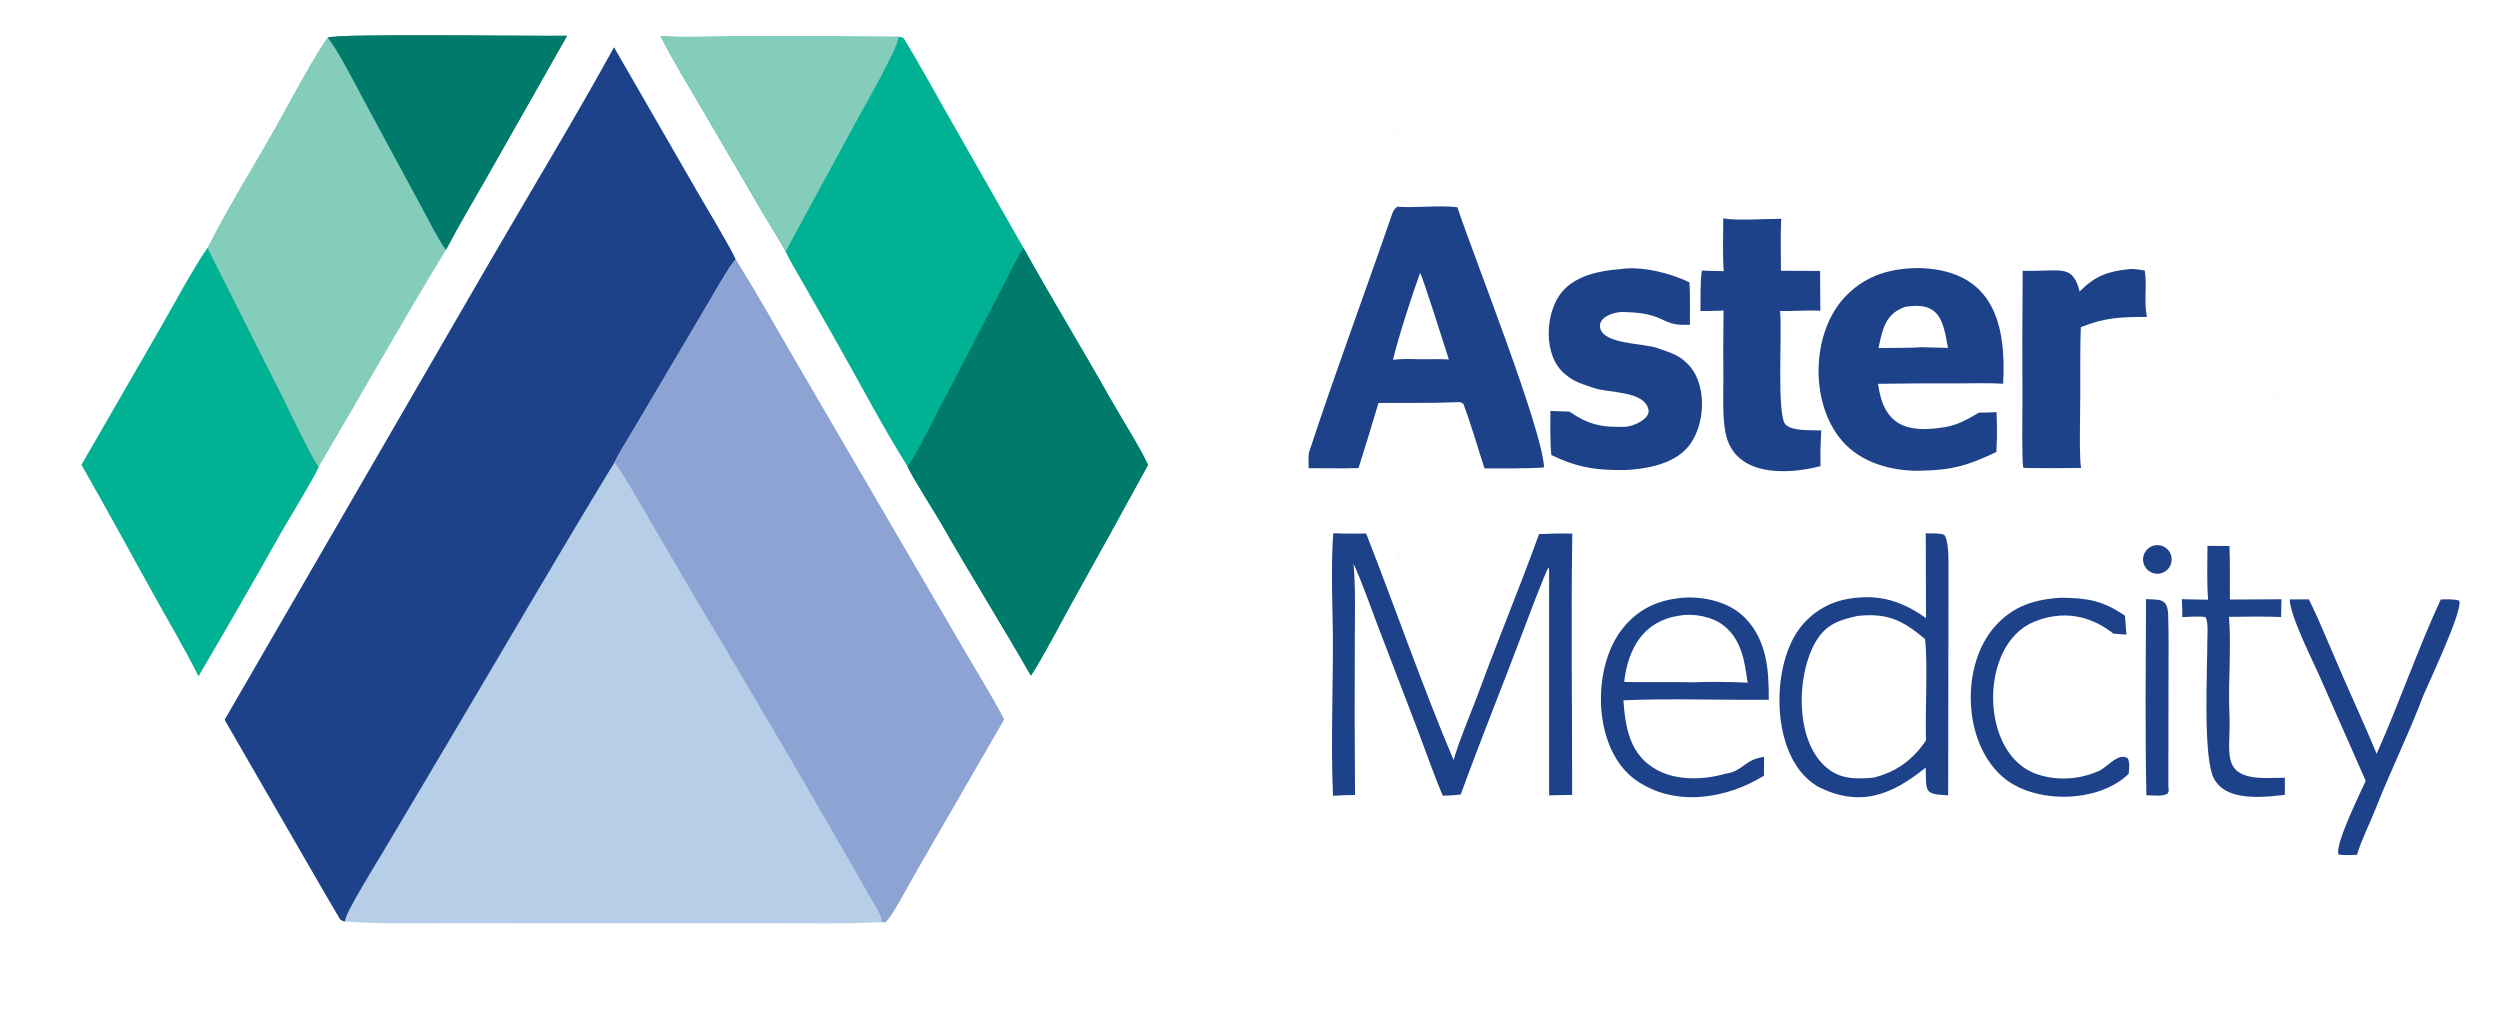
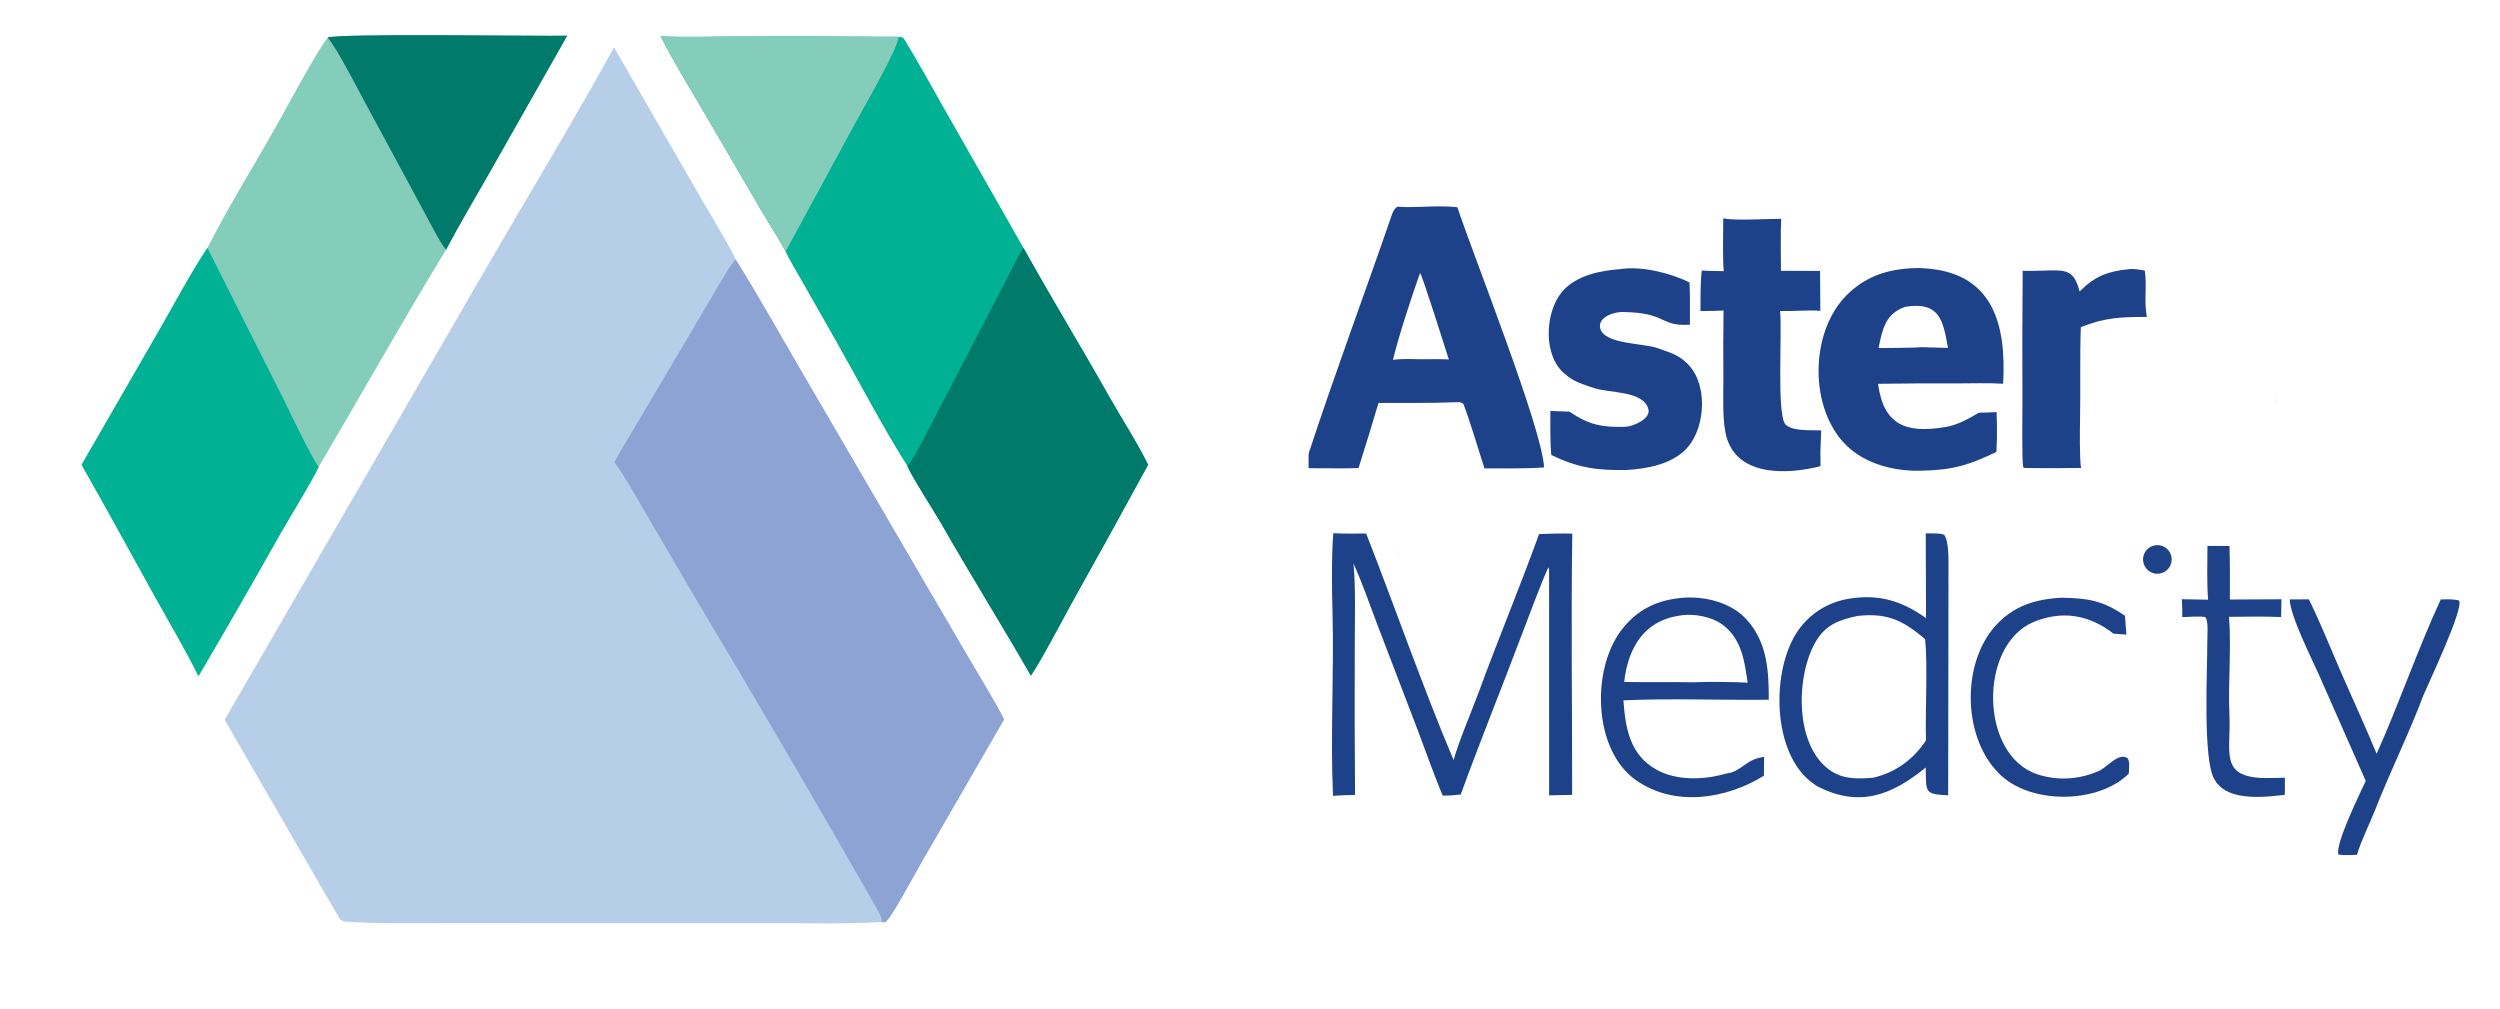
<svg xmlns="http://www.w3.org/2000/svg" version="1.1" style="display: block;" viewBox="0 0 2048 826" width="761" height="307" preserveAspectRatio="none">
  <path transform="translate(0,0)" fill="rgb(183,206,232)" d="M 184.031 589.513 L 402.163 212.875 C 434.762 156.714 472.012 95.262 502.991 38.768 L 571.405 157.386 C 576.863 166.819 599.841 205.109 602.621 212.481 C 619.346 239.012 636.057 268.883 651.957 296.18 L 732.225 433.802 L 792.282 536.611 C 800.962 551.521 815.123 574.331 822.508 589.249 L 751.814 711.617 C 747.868 718.328 729.356 753.597 725.04 755.362 L 722.174 755.152 C 694.738 756.86 661.91 756.101 634.081 756.103 L 492.372 756.102 L 365.36 756.061 C 338.752 756.051 309.357 756.791 283.04 754.759 C 281.395 754.403 279.262 754.015 278.312 752.412 C 268.717 736.234 259.358 719.889 249.928 703.608 L 184.031 589.513 z" />
-   <path transform="translate(0,0)" fill="rgb(30,66,137)" d="M 184.031 589.513 L 402.163 212.875 C 434.762 156.714 472.012 95.262 502.991 38.768 L 571.405 157.386 C 576.863 166.819 599.841 205.109 602.621 212.481 C 597.494 217.881 587.489 235.778 583.237 242.968 L 550.443 298.498 L 520.42 349.264 C 515.548 357.486 507.514 370.28 503.382 378.668 C 457.406 454.137 412.211 531.948 367.062 608.006 L 313.868 697.583 C 308.864 706.013 283.165 747.153 282.654 754.027 L 283.04 754.759 C 281.395 754.403 279.262 754.015 278.312 752.412 C 268.717 736.234 259.358 719.889 249.928 703.608 L 184.031 589.513 z" />
  <path transform="translate(0,0)" fill="rgb(140,163,212)" d="M 602.621 212.481 C 619.346 239.012 636.057 268.883 651.957 296.18 L 732.225 433.802 L 792.282 536.611 C 800.962 551.521 815.123 574.331 822.508 589.249 L 751.814 711.617 C 747.868 718.328 729.356 753.597 725.04 755.362 L 722.174 755.152 C 723.083 751.445 718.121 743.88 716.177 740.442 C 668.482 656.838 619.899 573.743 570.437 491.172 L 526.888 416.665 C 520.493 405.832 510.735 388.197 503.382 378.668 C 507.514 370.28 515.548 357.486 520.42 349.264 L 550.443 298.498 L 583.237 242.968 C 587.489 235.778 597.494 217.881 602.621 212.481 z" />
  <path transform="translate(0,0)" fill="rgb(0,177,147)" d="M 541.193 29.643 C 558.117 30.841 587.837 29.86 605.534 29.847 C 648.993 29.716 692.451 29.824 735.909 30.17 C 738.136 30.353 739.603 30.159 741.066 32.55 C 751.574 49.731 762.148 68.983 771.989 86.358 L 838.437 203.054 C 861.102 243.865 885.738 284.179 908.667 324.844 C 917.444 340.411 933.468 365.638 940.485 380.725 C 920.032 418.204 899.389 455.579 878.557 492.848 C 869.96 508.335 853.658 539.745 844.525 553.358 C 820.602 511.671 794.859 470.481 771.038 428.742 C 765.523 419.08 746.868 390.375 743.369 381.761 C 724.113 351.546 702.044 309.411 683.726 277.238 L 657.328 230.858 C 653.602 224.306 646.427 212.497 643.62 205.895 C 638.469 196.261 630.202 183.538 624.419 173.676 L 575.355 89.687 C 564.558 71.285 550.584 48.469 541.193 29.643 z" />
  <path transform="translate(0,0)" fill="rgb(0,122,106)" d="M 838.437 203.054 C 861.102 243.865 885.738 284.179 908.667 324.844 C 917.444 340.411 933.468 365.638 940.485 380.725 C 920.032 418.204 899.389 455.579 878.557 492.848 C 869.96 508.335 853.658 539.745 844.525 553.358 C 820.602 511.671 794.859 470.481 771.038 428.742 C 765.523 419.08 746.868 390.375 743.369 381.761 C 748.732 375.9 761.181 350.751 765.539 342.337 L 818.415 240.632 C 822.724 232.525 833.954 209.337 838.437 203.054 z" />
  <path transform="translate(0,0)" fill="rgb(132,205,186)" d="M 541.193 29.643 C 558.117 30.841 587.837 29.86 605.534 29.847 C 648.993 29.716 692.451 29.824 735.909 30.17 C 737.316 36.654 707.095 89.071 701.968 98.449 L 643.62 205.895 C 638.469 196.261 630.202 183.538 624.419 173.676 L 575.355 89.687 C 564.558 71.285 550.584 48.469 541.193 29.643 z" />
  <path transform="translate(0,0)" fill="rgb(132,205,186)" d="M 268.374 30.798 C 277.381 27.152 438.1 29.674 464.641 29.274 L 400.093 143.086 C 388.898 162.824 375.772 184.739 365.419 204.553 C 330.445 261.71 295.275 324.361 261.045 382.413 C 257.322 391.153 235.771 426.463 229.702 437.069 C 207.718 476.172 185.352 515.059 162.607 553.725 C 152.019 532.273 137.111 507.102 125.376 485.902 C 106.031 450.955 86.604 415.336 66.824 380.685 L 130.235 270.789 C 140.423 253.004 158.937 218.957 169.932 203.079 C 187.584 167.971 211.699 129.96 230.881 95.081 C 239.146 80.053 259.052 43.247 268.374 30.798 z" />
  <path transform="translate(0,0)" fill="rgb(0,177,147)" d="M 66.824 380.685 L 130.235 270.789 C 140.423 253.004 158.937 218.957 169.932 203.079 L 232.023 326.442 C 236.921 336.233 255.365 375.243 261.045 382.413 C 257.322 391.153 235.771 426.463 229.702 437.069 C 207.718 476.172 185.352 515.059 162.607 553.725 C 152.019 532.273 137.111 507.102 125.376 485.902 C 106.031 450.955 86.604 415.336 66.824 380.685 z" />
  <path transform="translate(0,0)" fill="rgb(0,122,106)" d="M 268.374 30.798 C 277.381 27.152 438.1 29.674 464.641 29.274 L 400.093 143.086 C 388.898 162.824 375.772 184.739 365.419 204.553 C 361.248 200.241 349.8 177.878 346.112 171.048 L 299.048 83.922 C 292.645 72.033 275.746 39.02 268.374 30.798 z" />
  <path transform="translate(0,0)" fill="rgb(30,66,137)" d="M 1144.75 169.257 C 1159.23 170.512 1177.52 167.849 1193.9 169.719 C 1206.47 208.114 1263.45 350.902 1264.91 382.795 C 1252.06 383.949 1229.53 383.544 1216.12 383.646 C 1210.68 367.038 1204.84 346.693 1198.82 330.799 C 1196.01 328.774 1195.58 329.496 1191.36 329.461 C 1171.89 330.296 1148.96 329.854 1129.28 329.978 C 1123.98 347.816 1118.52 365.607 1112.91 383.35 C 1100.25 383.826 1085.03 383.352 1072 383.467 C 1071.99 381.597 1071.86 371.962 1072.21 370.897 C 1093.41 306.274 1117.28 242.341 1139.49 178.013 C 1140.9 173.929 1141.4 171.793 1144.75 169.257 z M 1141.13 294.72 C 1148.33 293.684 1157.38 294.099 1164.79 294.208 C 1171.67 294.208 1180.15 293.983 1186.9 294.394 C 1184.42 286.812 1165.02 225.134 1163.32 223.553 C 1156.58 242.322 1145.64 275.671 1141.13 294.72 z" />
  <path transform="translate(0,0)" fill="rgb(30,66,137)" d="M 1577.57 436.819 L 1579.86 436.83 C 1582.33 436.847 1591.7 436.64 1592.89 438.341 C 1596.53 443.51 1596.19 458.502 1596.2 464.103 C 1596.24 485.103 1596.17 505.906 1596.13 526.805 L 1595.94 651.382 C 1575.68 650.369 1578.21 648.708 1577.52 628.644 C 1549.5 651.404 1523.18 661.675 1488.75 643.97 C 1487.71 643.293 1486.67 642.6 1485.65 641.889 C 1451.13 617.854 1450.59 548.162 1473.17 516.135 C 1482.91 502.339 1497.81 493.057 1514.48 490.389 C 1539.19 486.257 1558.08 492.205 1577.8 506.227 L 1577.57 436.819 z M 1534.84 636.886 C 1553.24 632.37 1567.2 622.231 1577.77 606.361 C 1577.04 582.901 1579.29 544.857 1577.07 523.425 C 1559.61 508.881 1547.4 502.011 1523.24 504.292 C 1522.79 504.331 1522.34 504.378 1521.89 504.434 C 1507.79 507.428 1496.4 511.058 1488.25 524.187 C 1470.94 552.089 1469.52 611.007 1499.78 631.278 C 1510.64 638.553 1522.45 637.934 1534.84 636.886 z" />
  <path transform="translate(0,0)" fill="rgb(30,66,137)" d="M 1571.84 219.531 C 1572.99 219.568 1574.14 219.616 1575.29 219.675 C 1632.41 222.63 1643.75 264.898 1640.97 314.294 C 1630.18 313.526 1613.87 314.007 1602.75 314.011 C 1581.33 313.909 1559.92 314.018 1538.51 314.339 C 1542.97 348.222 1561.51 355.142 1593.53 349.765 C 1603.88 348.028 1612.18 343.239 1621.08 337.987 C 1625.63 338.056 1630.98 337.705 1635.59 337.512 L 1635.88 347.75 C 1636.03 355.82 1635.91 362.075 1635.43 370.131 C 1613.74 380.497 1600.45 384.901 1575.68 385.447 C 1553.5 386.471 1528.46 380.594 1512.25 364.487 C 1481.82 334.244 1482.54 271.912 1512.8 241.716 C 1529.51 225.043 1549.02 219.734 1571.84 219.531 z M 1538.89 285.067 C 1545.75 284.859 1568.75 285.011 1573.77 284.327 L 1595.78 284.942 C 1591.77 262.696 1589.25 246.861 1561.05 251.216 C 1544.42 256.787 1542.05 269.797 1538.89 285.067 z" />
  <path transform="translate(0,0)" fill="rgb(30,66,137)" d="M 1260.8 437.416 C 1270.36 437.034 1278.44 436.741 1288.04 437.066 C 1286.9 507.365 1288 580.437 1287.9 651.014 L 1269.05 651.386 L 1269.02 467.75 C 1269.14 466.452 1268.89 465.94 1268.6 464.648 C 1265.98 468.275 1249.85 511.317 1247.23 518.264 C 1230.66 562.305 1212.68 606.556 1196.62 650.725 C 1191.18 651.367 1187.44 651.584 1181.96 651.688 C 1175.29 636.326 1168.07 615.545 1162.03 599.625 L 1128.44 511.882 C 1122.57 496.449 1115.63 476.385 1108.8 461.677 C 1110.65 480.747 1109.84 508.653 1109.83 528.593 C 1109.64 569.416 1109.71 610.241 1110.05 651.063 C 1103.8 651.106 1098.24 651.379 1092 651.775 C 1089.76 602.568 1092.92 550.726 1091.58 501.209 C 1091.05 481.452 1090.74 456.207 1092.22 436.705 C 1101.05 437.163 1110.29 436.993 1119.16 436.971 C 1142.71 497.004 1165.92 563.891 1190.81 622.551 C 1194.8 607.656 1206.22 580.951 1211.88 565.526 C 1227.51 522.905 1245.41 480.084 1260.8 437.416 z" />
  <path transform="translate(0,0)" fill="rgb(30,66,137)" d="M 1327.28 220.426 C 1344.31 217.633 1368.45 223.597 1384.04 231.286 C 1384.63 241.767 1384.31 255.32 1384.36 266.034 C 1373.38 266.134 1370.64 266.006 1360.57 261.219 C 1350.83 256.501 1339.91 255.789 1329.54 255.515 C 1321.99 255.316 1309.06 259.852 1310.81 268.491 C 1313.6 282.267 1346.94 280.929 1358.1 285.18 C 1366.94 288.55 1373.83 289.853 1380.96 296.582 C 1399.5 312.71 1397.7 349.697 1381.9 367.041 C 1369.94 380.172 1349.26 384.007 1332.25 384.931 C 1308 385.362 1292.6 383.124 1270.84 372.676 C 1269.73 361.563 1270.06 347.945 1270.08 336.573 L 1285.7 337.153 C 1301.43 347.889 1312.38 350.15 1331.36 349.542 C 1338.02 349.328 1352.21 343.022 1350.41 335.327 C 1346.77 319.762 1317.92 322.058 1305.63 317.765 C 1296.67 314.636 1289.5 312.924 1282.17 306.433 C 1263.8 291.822 1265.49 255.975 1279.51 239.147 C 1290.65 225.755 1310.35 221.596 1327.28 220.426 z" />
  <path transform="translate(0,0)" fill="rgb(30,66,137)" d="M 1372.39 490.316 C 1391.53 487.105 1415.7 491.757 1429.63 506.145 C 1447.56 524.665 1449.07 548.808 1448.98 573.088 C 1410.4 573.512 1367.83 571.85 1329.9 573.573 C 1331.52 596.366 1335.2 618.414 1357.29 630.536 C 1373.79 639.594 1396.16 638.727 1413.76 633.625 C 1427.2 632.015 1429.64 621.716 1445.15 619.901 L 1445.01 635.3 C 1414.13 654.441 1371.94 661.159 1340.38 639.11 C 1305.05 614.425 1303.58 548.802 1328.04 516.331 C 1339.31 501.377 1353.83 493.022 1372.39 490.316 z M 1330.53 558.51 C 1349.5 558.985 1368.23 558.372 1387.05 558.812 C 1398.55 558.28 1420.14 558.446 1431.65 559.115 C 1429.16 541.433 1426.76 523.717 1411.61 512 C 1402.38 504.862 1386.6 502.025 1375.4 504.296 C 1346.36 508.573 1333.64 531.184 1330.53 558.51 z" />
  <path transform="translate(0,0)" fill="rgb(30,66,137)" d="M 1411.68 178.833 C 1422.75 180.953 1446.89 179.138 1459.15 179.196 C 1458.51 192.104 1458.96 208.593 1458.95 221.767 L 1491 221.91 L 1491.23 254.554 C 1481.34 253.844 1468.87 254.965 1458.22 254.702 C 1460.12 269.709 1455.23 340.03 1462.71 347.679 C 1468.31 353.405 1484.4 352.124 1491.92 352.516 C 1491.77 358.281 1491.55 364.043 1491.26 369.802 C 1491.41 373.635 1491.33 377.919 1491.35 381.795 C 1463.29 389.019 1420.44 390.527 1413.47 354.119 C 1410.94 340.912 1411.8 324.304 1411.79 310.69 C 1411.63 291.906 1411.67 273.121 1411.92 254.337 C 1405.91 254.68 1399.07 254.655 1393.02 254.751 C 1393.16 243.527 1392.77 232.685 1394.11 221.545 C 1399.47 221.969 1406.58 221.931 1412.09 222.06 C 1411.09 211.202 1411.67 190.496 1411.68 178.833 z" />
  <path transform="translate(0,0)" fill="rgb(30,66,137)" d="M 1744.62 220.397 C 1747.88 219.95 1753.55 221.035 1757.01 221.538 C 1758.95 234.679 1756.17 246.783 1758.75 259.534 C 1737.03 259.689 1724.97 259.874 1704.61 267.924 C 1703.73 292.185 1704.44 317.996 1703.98 342.446 C 1703.82 351.435 1703.5 376.446 1704.81 383.241 C 1689.51 383.481 1674.21 383.498 1658.92 383.292 L 1657.37 382.684 C 1656.24 375.922 1656.76 338.291 1656.78 329.781 C 1656.61 293.782 1656.67 257.783 1656.97 221.785 C 1662.77 221.99 1668.99 221.776 1674.79 221.598 C 1692.27 221.065 1698.97 220.708 1703.62 238.695 C 1716.54 225.842 1726.96 222.127 1744.62 220.397 z" />
  <path transform="translate(0,0)" fill="rgb(30,66,137)" d="M 1875.71 490.943 L 1891.39 490.851 C 1900.06 508.075 1909.15 530.817 1916.95 548.757 C 1926.75 571.295 1937.64 594.755 1946.94 617.357 C 1965.08 576.898 1981.13 530.338 1999.5 490.936 C 2004.43 490.881 2009.85 490.479 2014.5 491.88 C 2014.56 492.001 2014.62 492.12 2014.66 492.244 C 2017.58 500.053 1989.89 558.55 1985.15 569.675 C 1973.9 599.83 1957.91 632.164 1946.08 662.41 C 1941.67 673.674 1934.04 688.88 1930.85 700.1 C 1925.81 700.267 1920.63 700.645 1915.66 699.87 C 1912.66 691.631 1933.48 649.487 1938 639.541 L 1899.71 552.724 C 1893.7 539.278 1876.2 504.59 1875.71 490.943 z" />
  <path transform="translate(0,0)" fill="rgb(30,66,137)" d="M 1688.92 489.532 C 1710.84 489.927 1722.57 491.882 1740.78 504.299 C 1741.09 509.452 1741.48 514.601 1741.94 519.743 L 1731.33 518.961 C 1711.55 503.428 1689.28 499.784 1666.09 509.333 C 1620.92 527.936 1621.41 618.431 1669.01 634.162 C 1686.17 639.835 1704.31 638.307 1720.34 630.99 C 1727.19 627.168 1736.21 615.985 1743.06 621.069 C 1744.92 624.332 1744.08 629.713 1743.85 633.677 C 1719.28 657.996 1665.86 658.876 1640.02 635.81 C 1607.84 607.093 1606 544.599 1634.51 512.723 C 1649.32 496.167 1667.35 490.668 1688.92 489.532 z" />
  <path transform="translate(0,0)" fill="rgb(30,66,137)" d="M 1808.35 447.077 L 1826.4 447.183 C 1826.88 461.638 1826.71 476.52 1826.71 491.015 L 1868.97 490.803 L 1868.69 505.351 C 1855.29 504.699 1839.59 505.125 1826.01 505.189 C 1828.03 531.375 1825.15 559.362 1826.36 585.502 C 1827.79 616.229 1817.4 637.054 1856.75 637.241 C 1861.76 637.198 1866.78 637.11 1871.79 636.978 L 1871.74 650.983 C 1859.78 652.344 1847.31 653.685 1835.36 651.562 C 1826.45 649.98 1818.46 646.271 1813.86 638.058 C 1804.4 621.178 1808.33 548.295 1808.25 524.972 C 1808.23 520.314 1809.3 509.156 1806.69 505.437 C 1802.82 504.456 1792.26 505.242 1787.74 505.433 C 1787.86 500.729 1787.56 495.496 1787.39 490.754 L 1808.86 491.16 C 1807.81 477.24 1808.26 461.197 1808.35 447.077 z" />
-   <path transform="translate(0,0)" fill="rgb(30,66,137)" d="M 1758.02 490.634 C 1769.05 491.492 1775.71 489.395 1776.17 503.754 C 1776.69 519.757 1776.43 535.793 1776.44 551.805 L 1776.31 643.833 C 1776.57 647.821 1777.18 647.433 1775.42 650.239 C 1770.67 652.433 1764.01 651.399 1758.3 651.27 C 1757.24 598.717 1757.8 543.346 1758.02 490.634 z" />
  <path transform="translate(0,0)" fill="rgb(30,66,137)" d="M 1766.43 446.477 C 1772.64 446.005 1778.14 450.463 1778.95 456.634 C 1779.77 462.806 1775.63 468.543 1769.51 469.705 C 1765.24 470.516 1760.87 468.898 1758.16 465.501 C 1755.44 462.103 1754.83 457.483 1756.56 453.496 C 1758.3 449.508 1762.1 446.807 1766.43 446.477 z" />
  <path transform="translate(0,0)" fill="rgb(0,0,0)" fill-opacity="0.012" d="M 1859.93 320.214 C 1864.1 321.729 1862.98 320.776 1865.68 323.9 C 1866.38 327.072 1865.39 328.555 1864.06 331.54 L 1861.83 328.325 L 1862.68 323.782 L 1859.93 320.214 z" />
  <path transform="translate(0,0)" fill="rgb(0,0,0)" fill-opacity="0.016" d="M 1142.43 450.409 L 1147.21 452.083 L 1147.5 453.565 L 1144.71 456.411 L 1144.78 458.221 C 1142.52 457.085 1144.98 455.303 1142.43 450.409 z" />
-   <path transform="translate(0,0)" fill="rgb(0,0,0)" fill-opacity="0.012" d="M 1144.95 105.623 C 1149.86 110.59 1145.68 107.815 1145.09 115.133 L 1143.79 114.335 C 1142.67 111.544 1144.03 108.566 1144.95 105.623 z" />
+   <path transform="translate(0,0)" fill="rgb(0,0,0)" fill-opacity="0.012" d="M 1144.95 105.623 L 1143.79 114.335 C 1142.67 111.544 1144.03 108.566 1144.95 105.623 z" />
</svg>